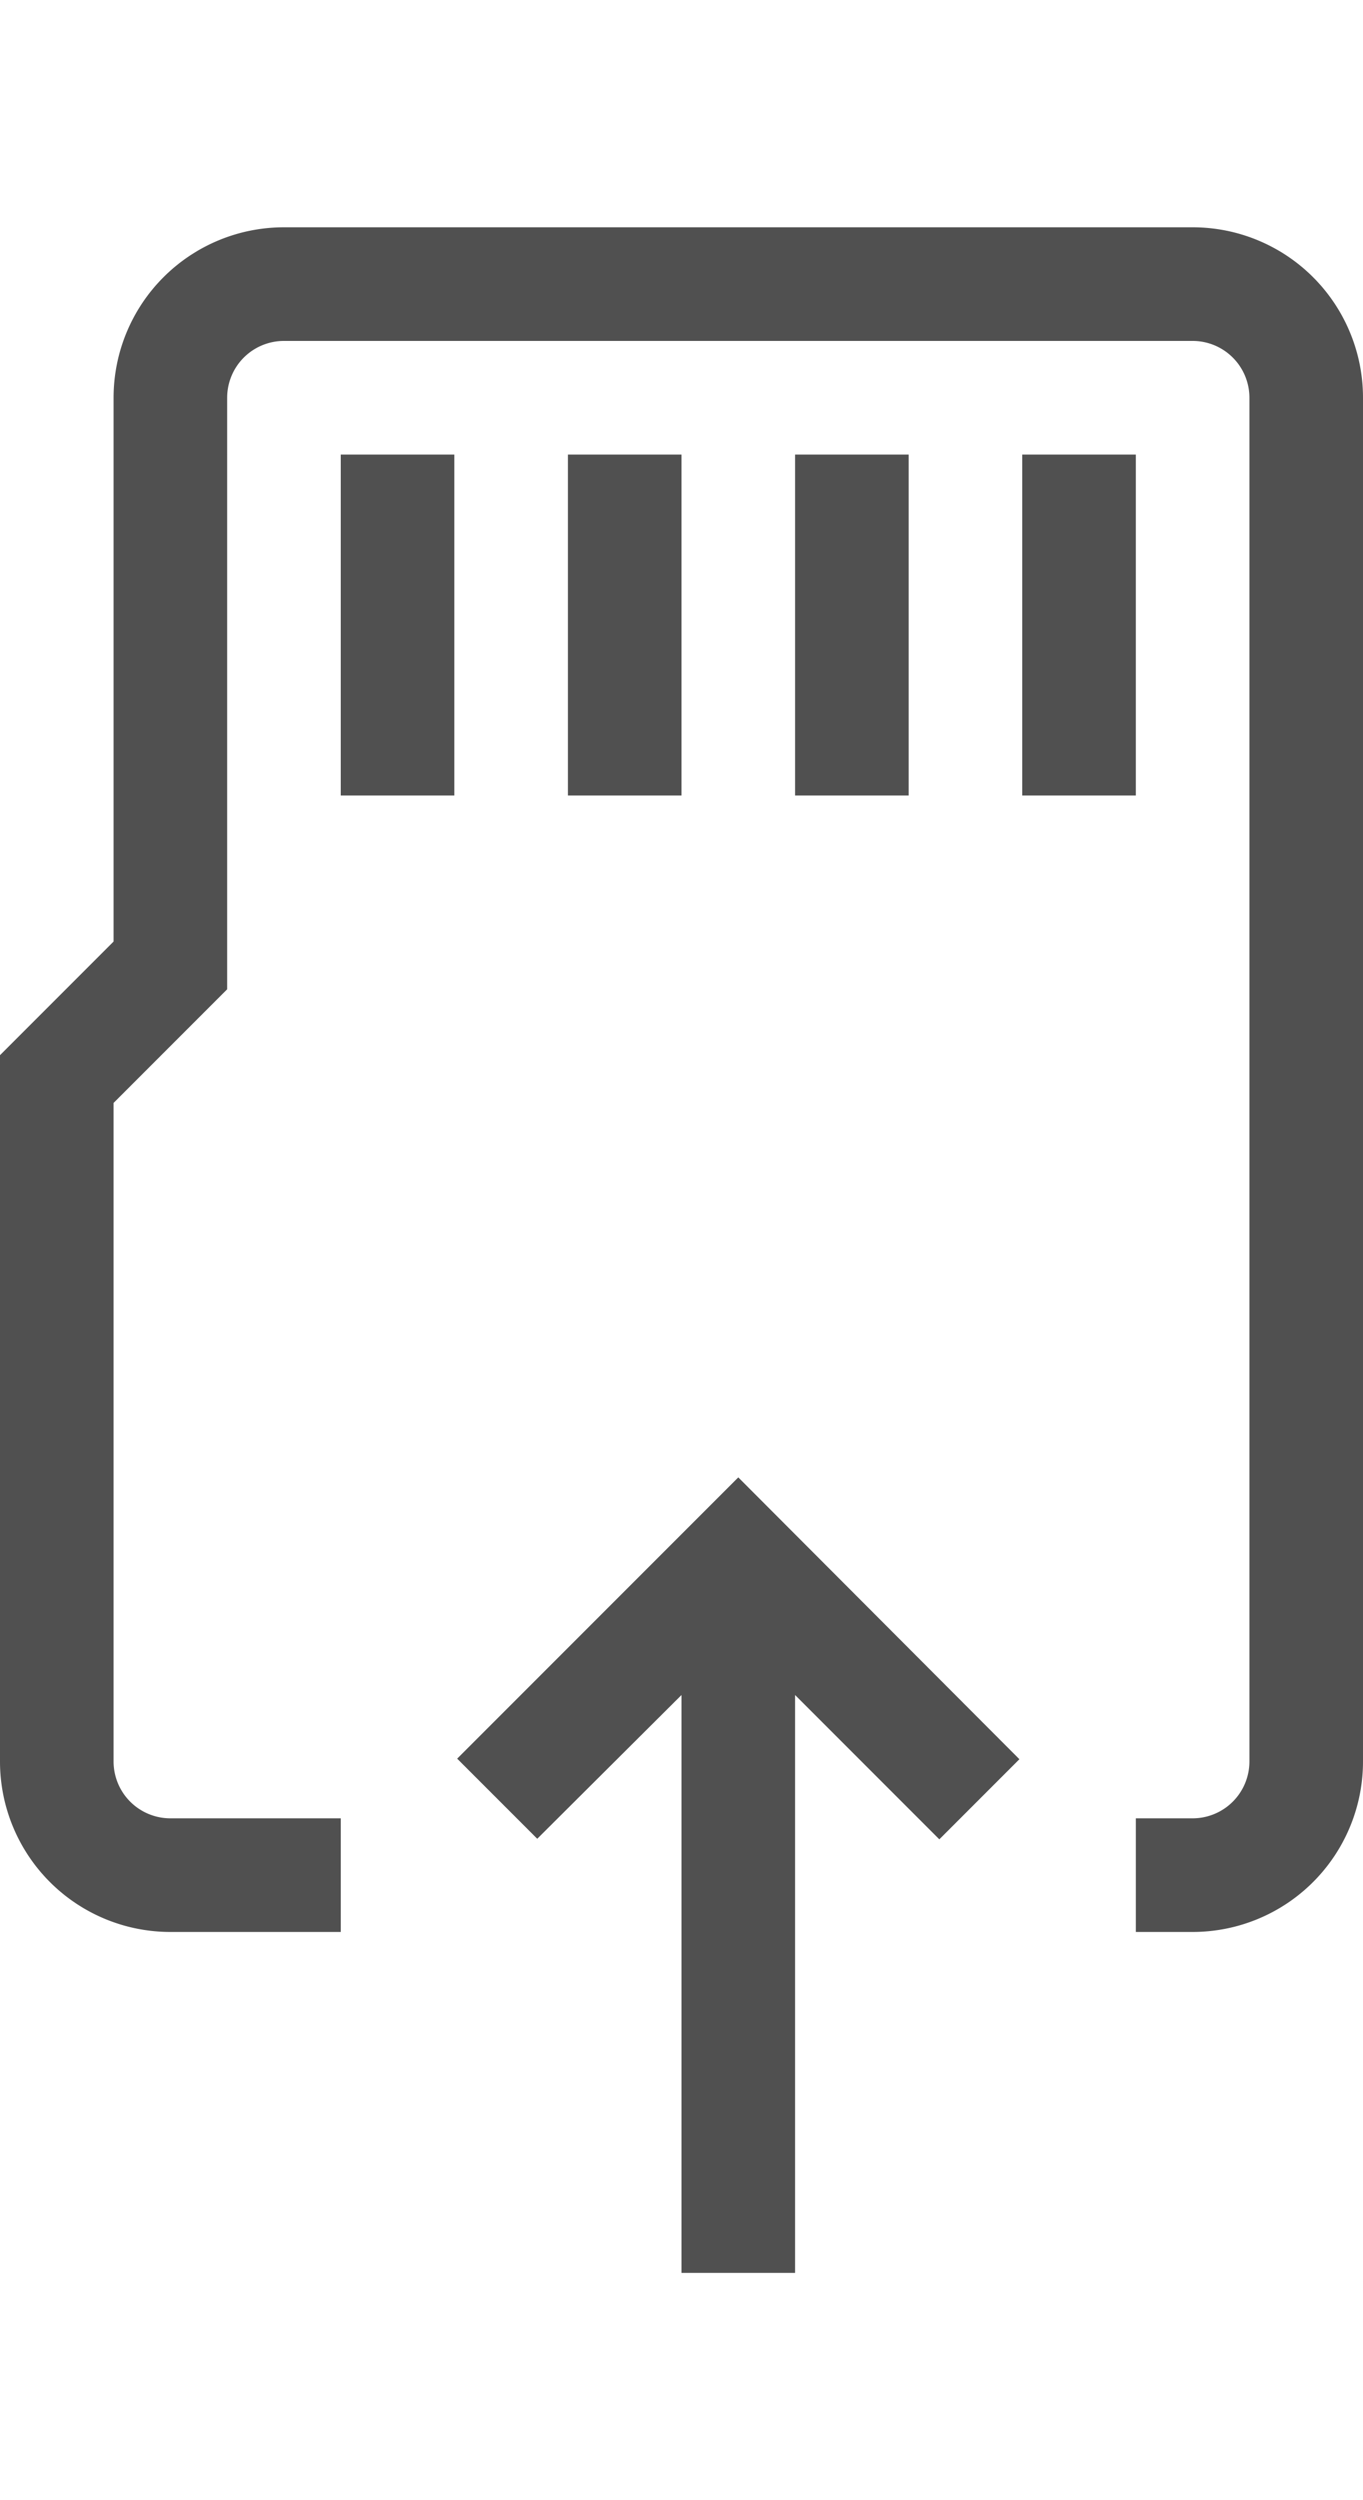
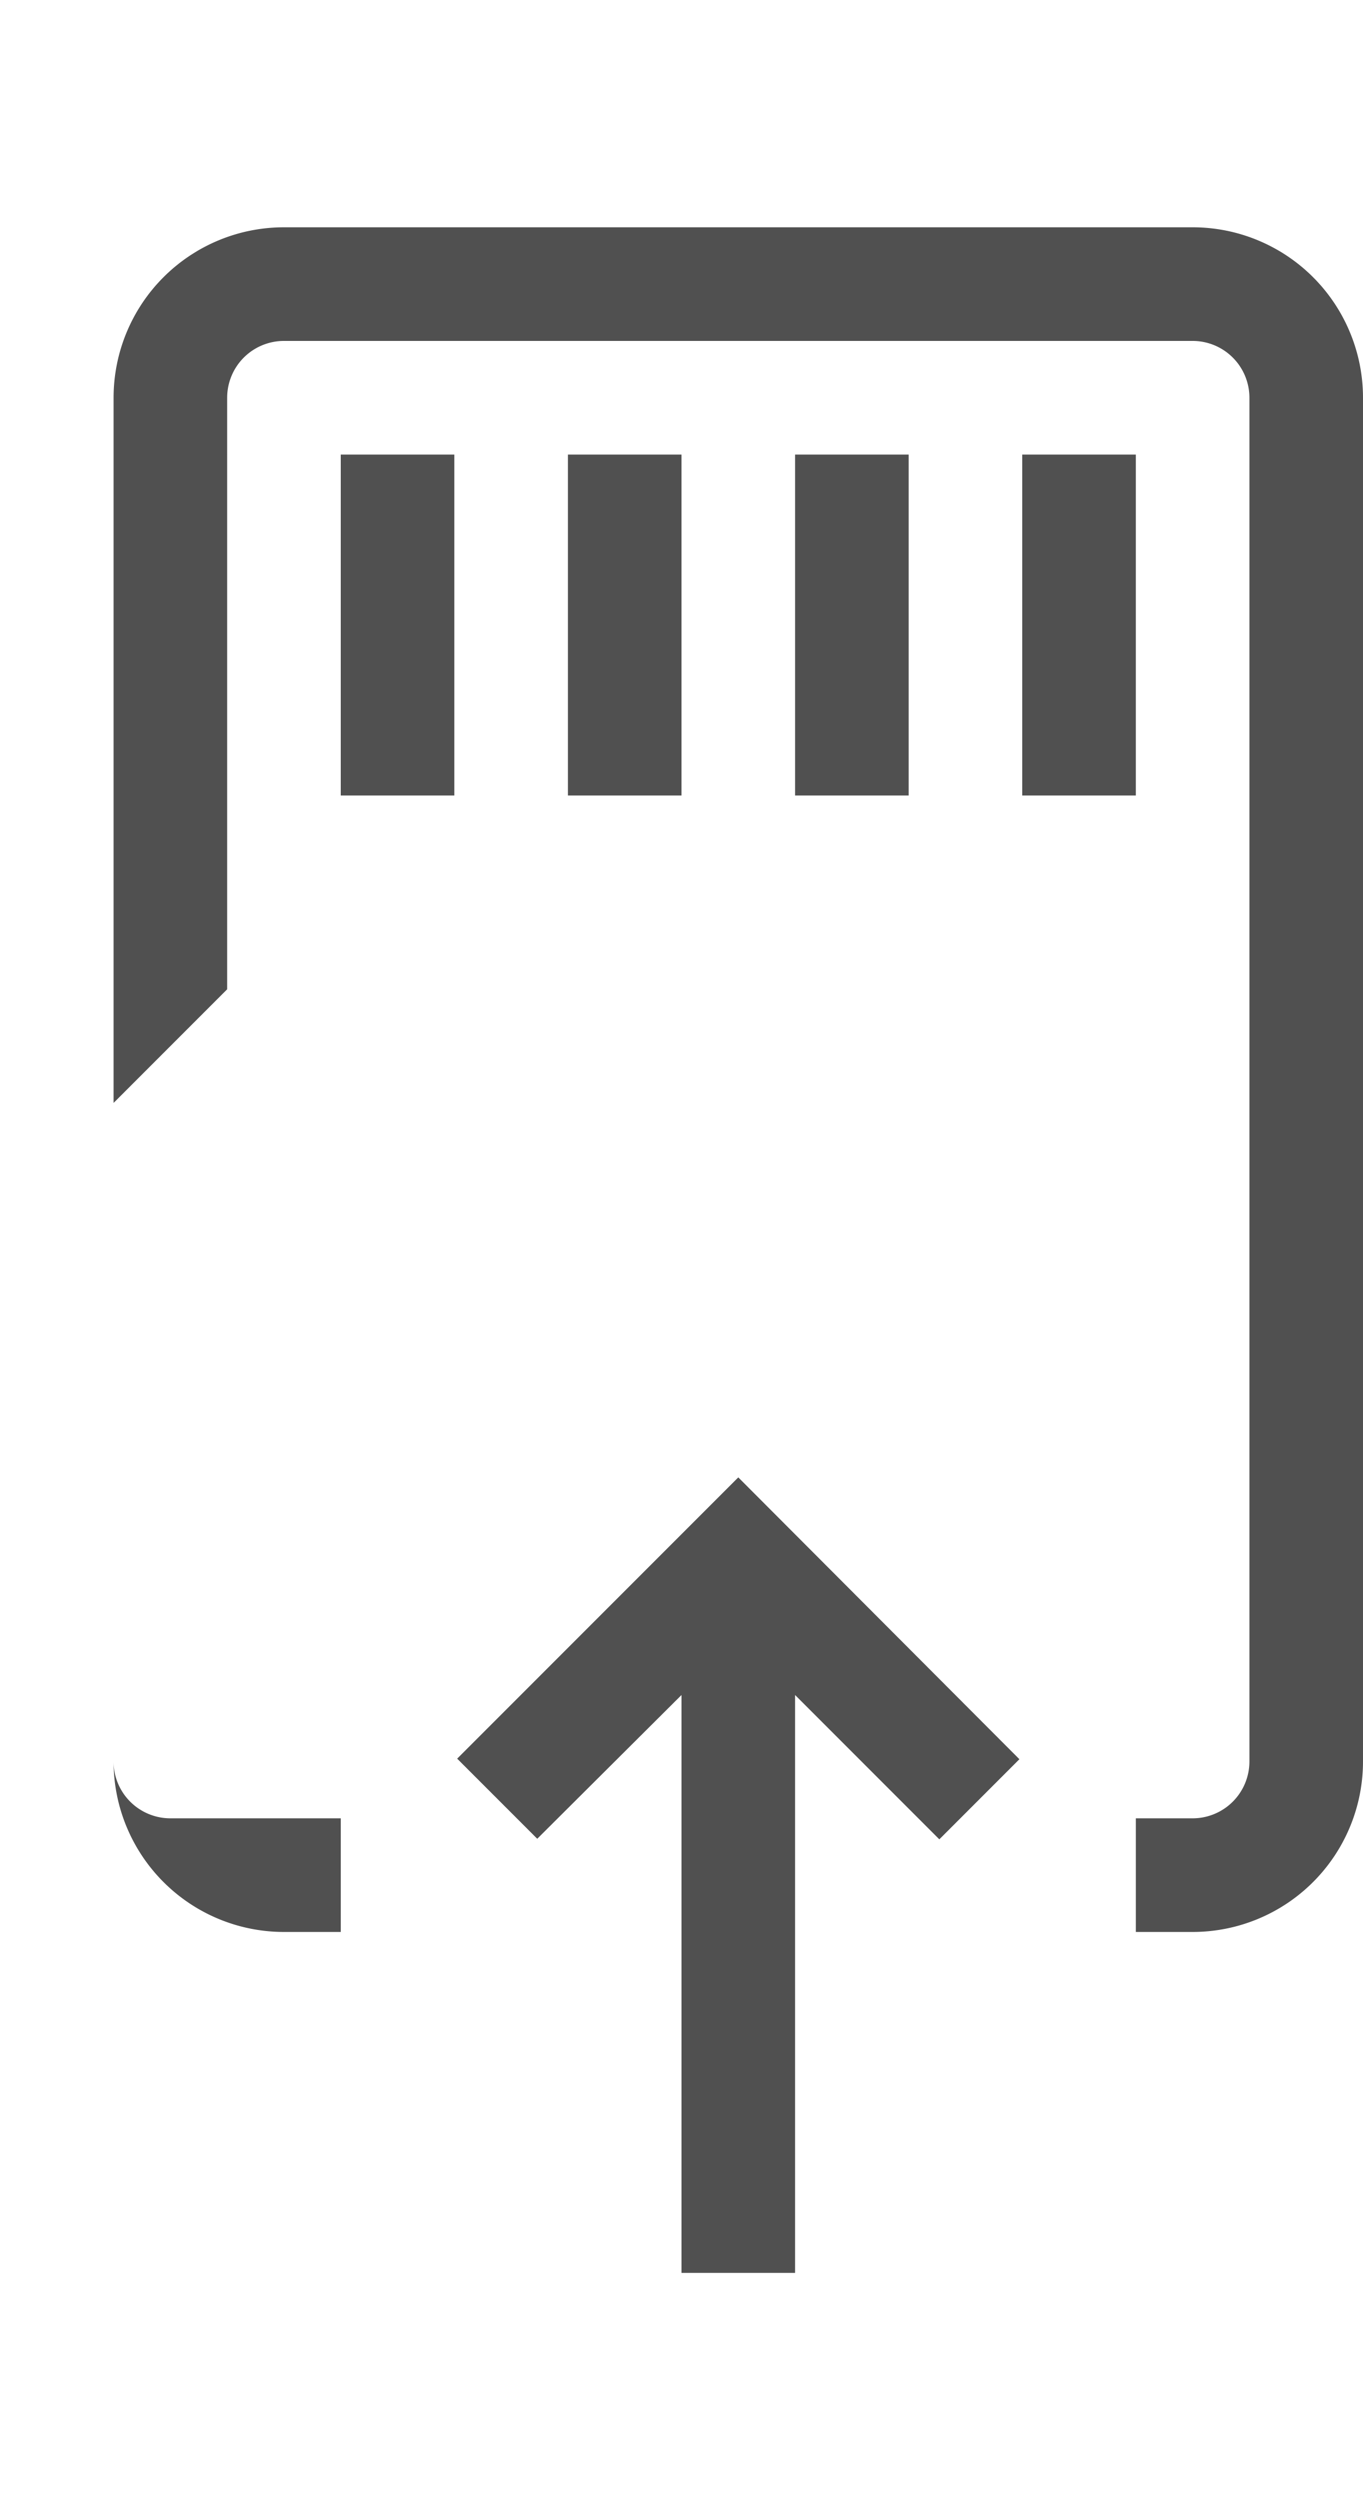
<svg xmlns="http://www.w3.org/2000/svg" id="fcbcc3ee-e5ad-4107-9cd0-c2abdb7266c7" data-name="GiraIconGeneralMemoryCardBackupUp_44px" viewBox="0 0 24 44">
  <defs>
    <style>
      .\37 617e598-3dc4-47a3-bf97-2252ca48fa62 {
        fill: #505050;
      }
    </style>
  </defs>
  <title>GiraIconGeneralMemoryCardBackupUp_44px</title>
-   <path class="7617e598-3dc4-47a3-bf97-2252ca48fa62" d="M12,8v6H10V8Zm2,0v6h2V8Zm6,0H18v6h2Zm1-4H5A3,3,0,0,0,2,7v9.57l-2,2V31a3,3,0,0,0,3,3H6V32H3a1,1,0,0,1-1-1V19.41l2-2V7A1,1,0,0,1,5,6H21a1,1,0,0,1,1,1V31a1,1,0,0,1-1,1H20v2h1a3,3,0,0,0,3-3V7A3,3,0,0,0,21,4ZM6,14H8V8H6ZM8.05,30.95l1.41,1.41L12,29.83V40h2V29.83l2.54,2.54,1.41-1.41L13,26Z" />
+   <path class="7617e598-3dc4-47a3-bf97-2252ca48fa62" d="M12,8v6H10V8Zm2,0v6h2V8Zm6,0H18v6h2Zm1-4H5A3,3,0,0,0,2,7v9.57V31a3,3,0,0,0,3,3H6V32H3a1,1,0,0,1-1-1V19.41l2-2V7A1,1,0,0,1,5,6H21a1,1,0,0,1,1,1V31a1,1,0,0,1-1,1H20v2h1a3,3,0,0,0,3-3V7A3,3,0,0,0,21,4ZM6,14H8V8H6ZM8.05,30.95l1.41,1.41L12,29.83V40h2V29.83l2.54,2.54,1.41-1.41L13,26Z" />
</svg>